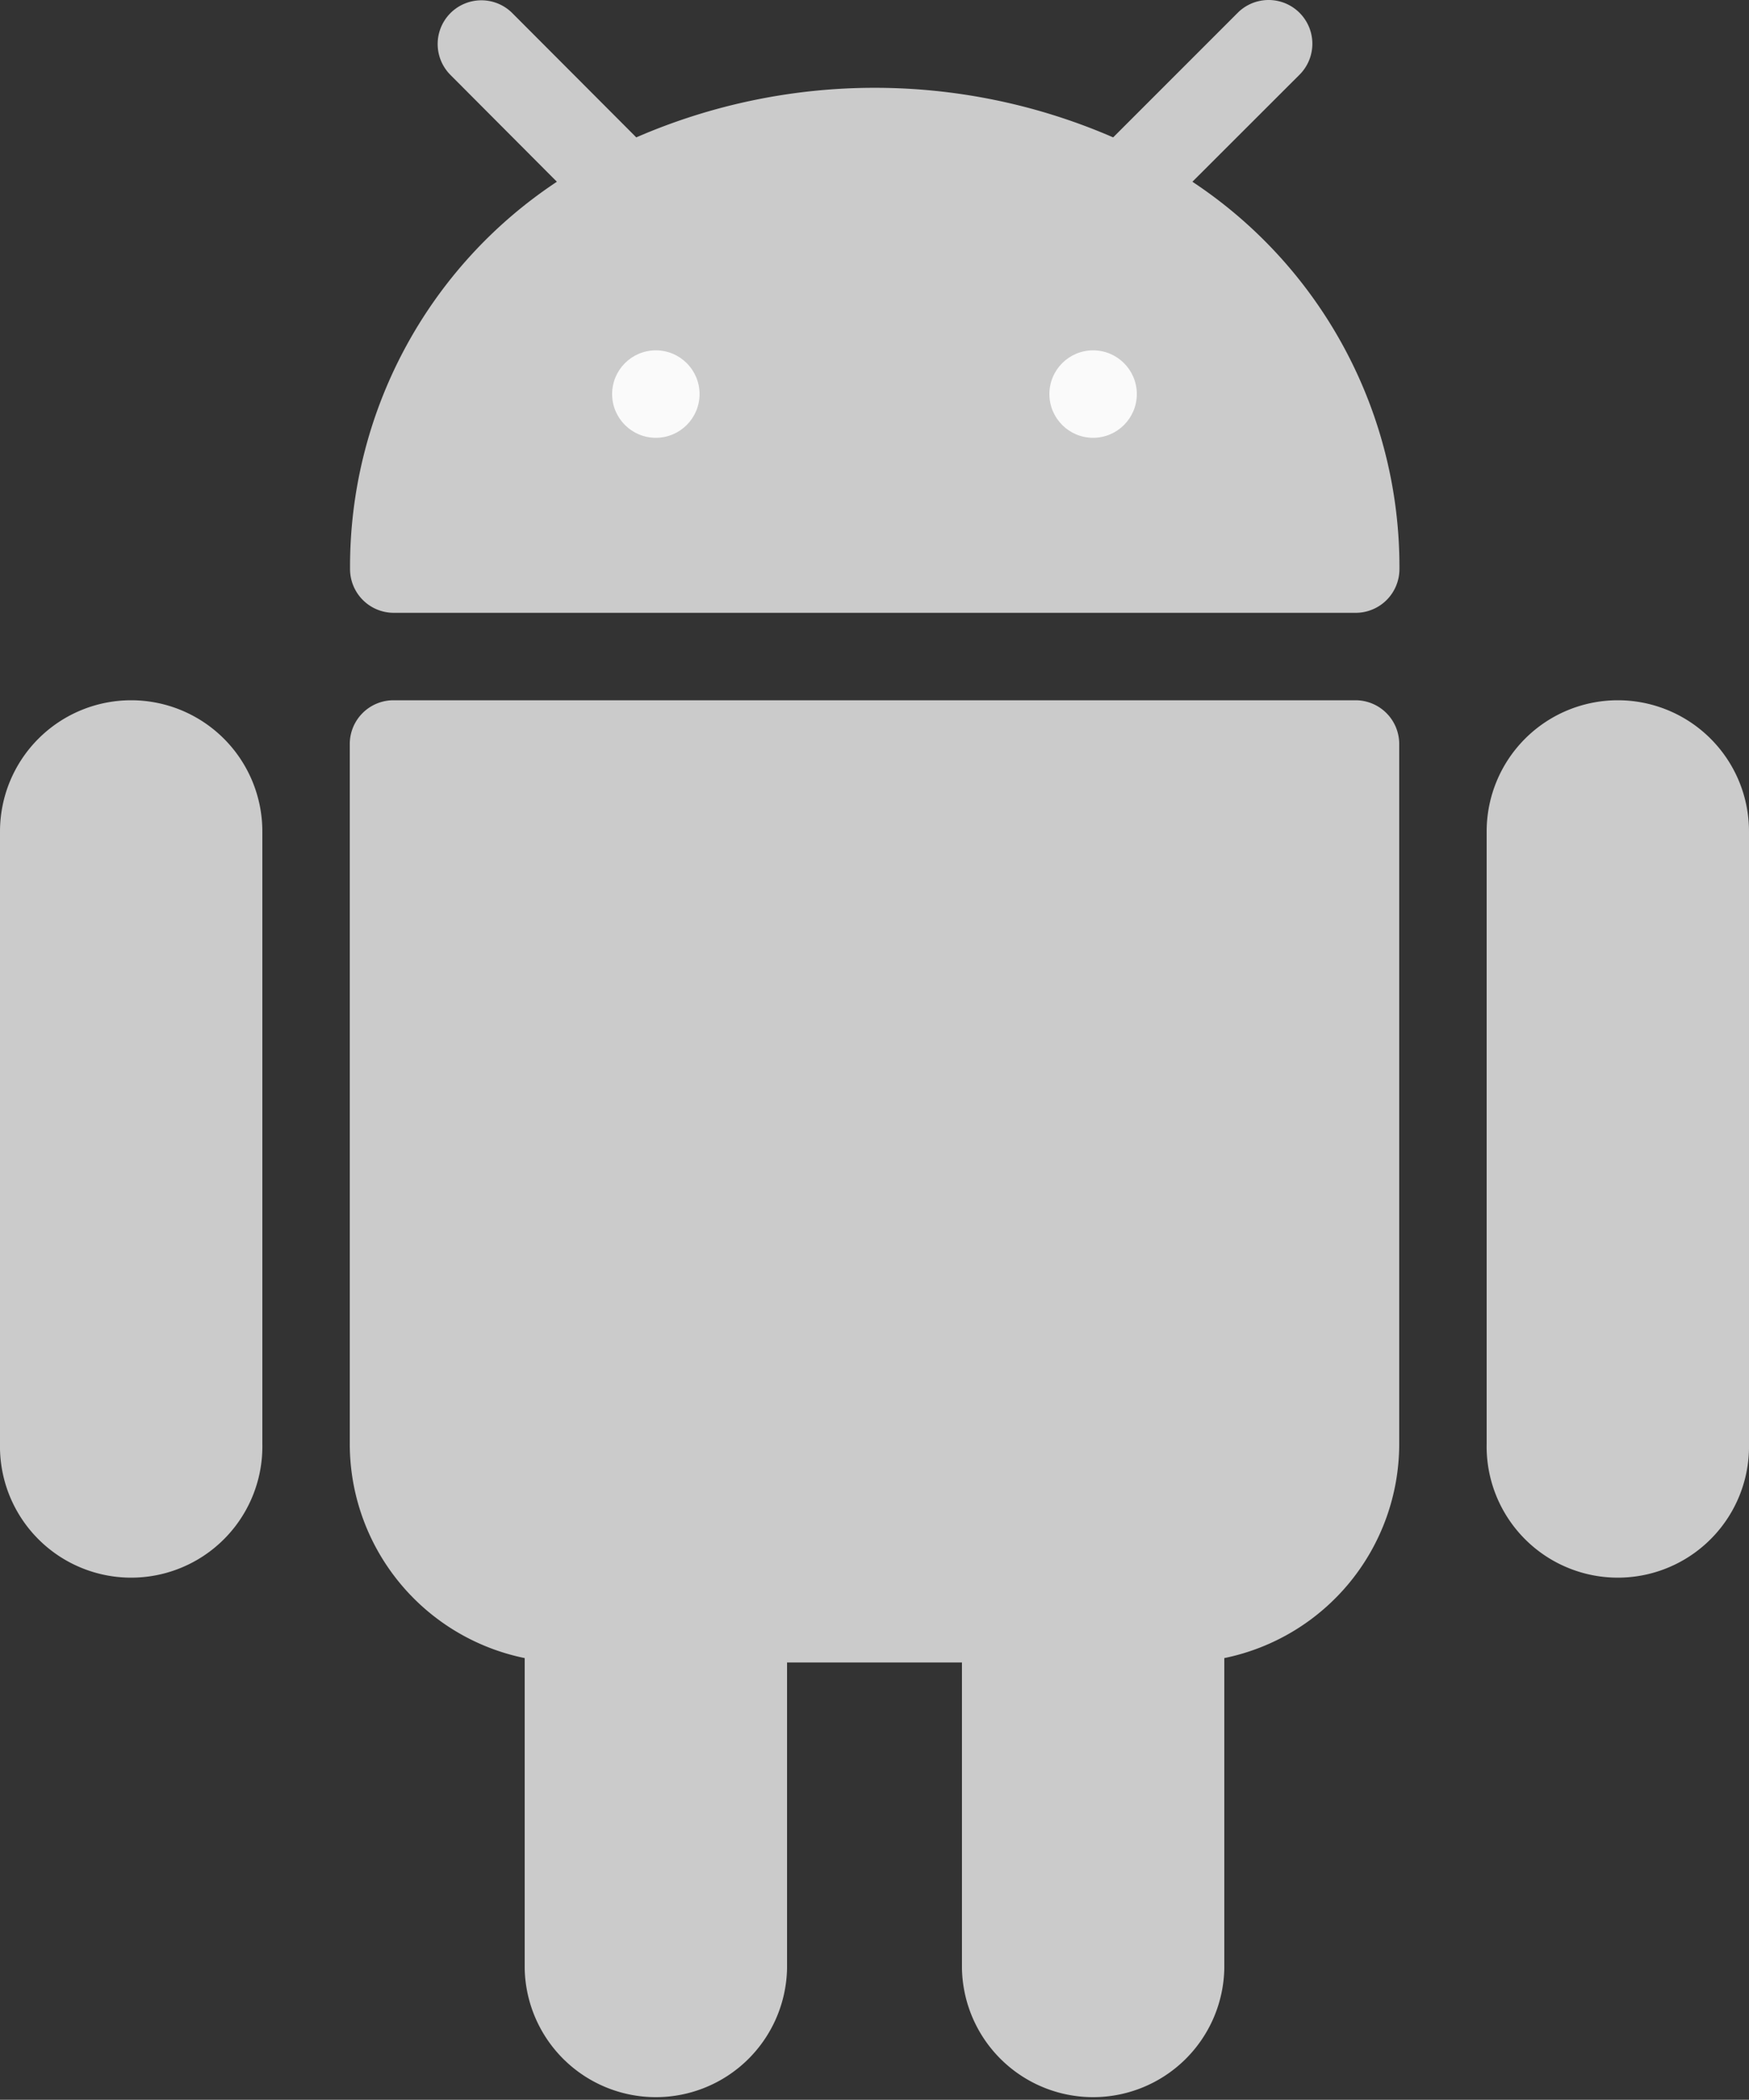
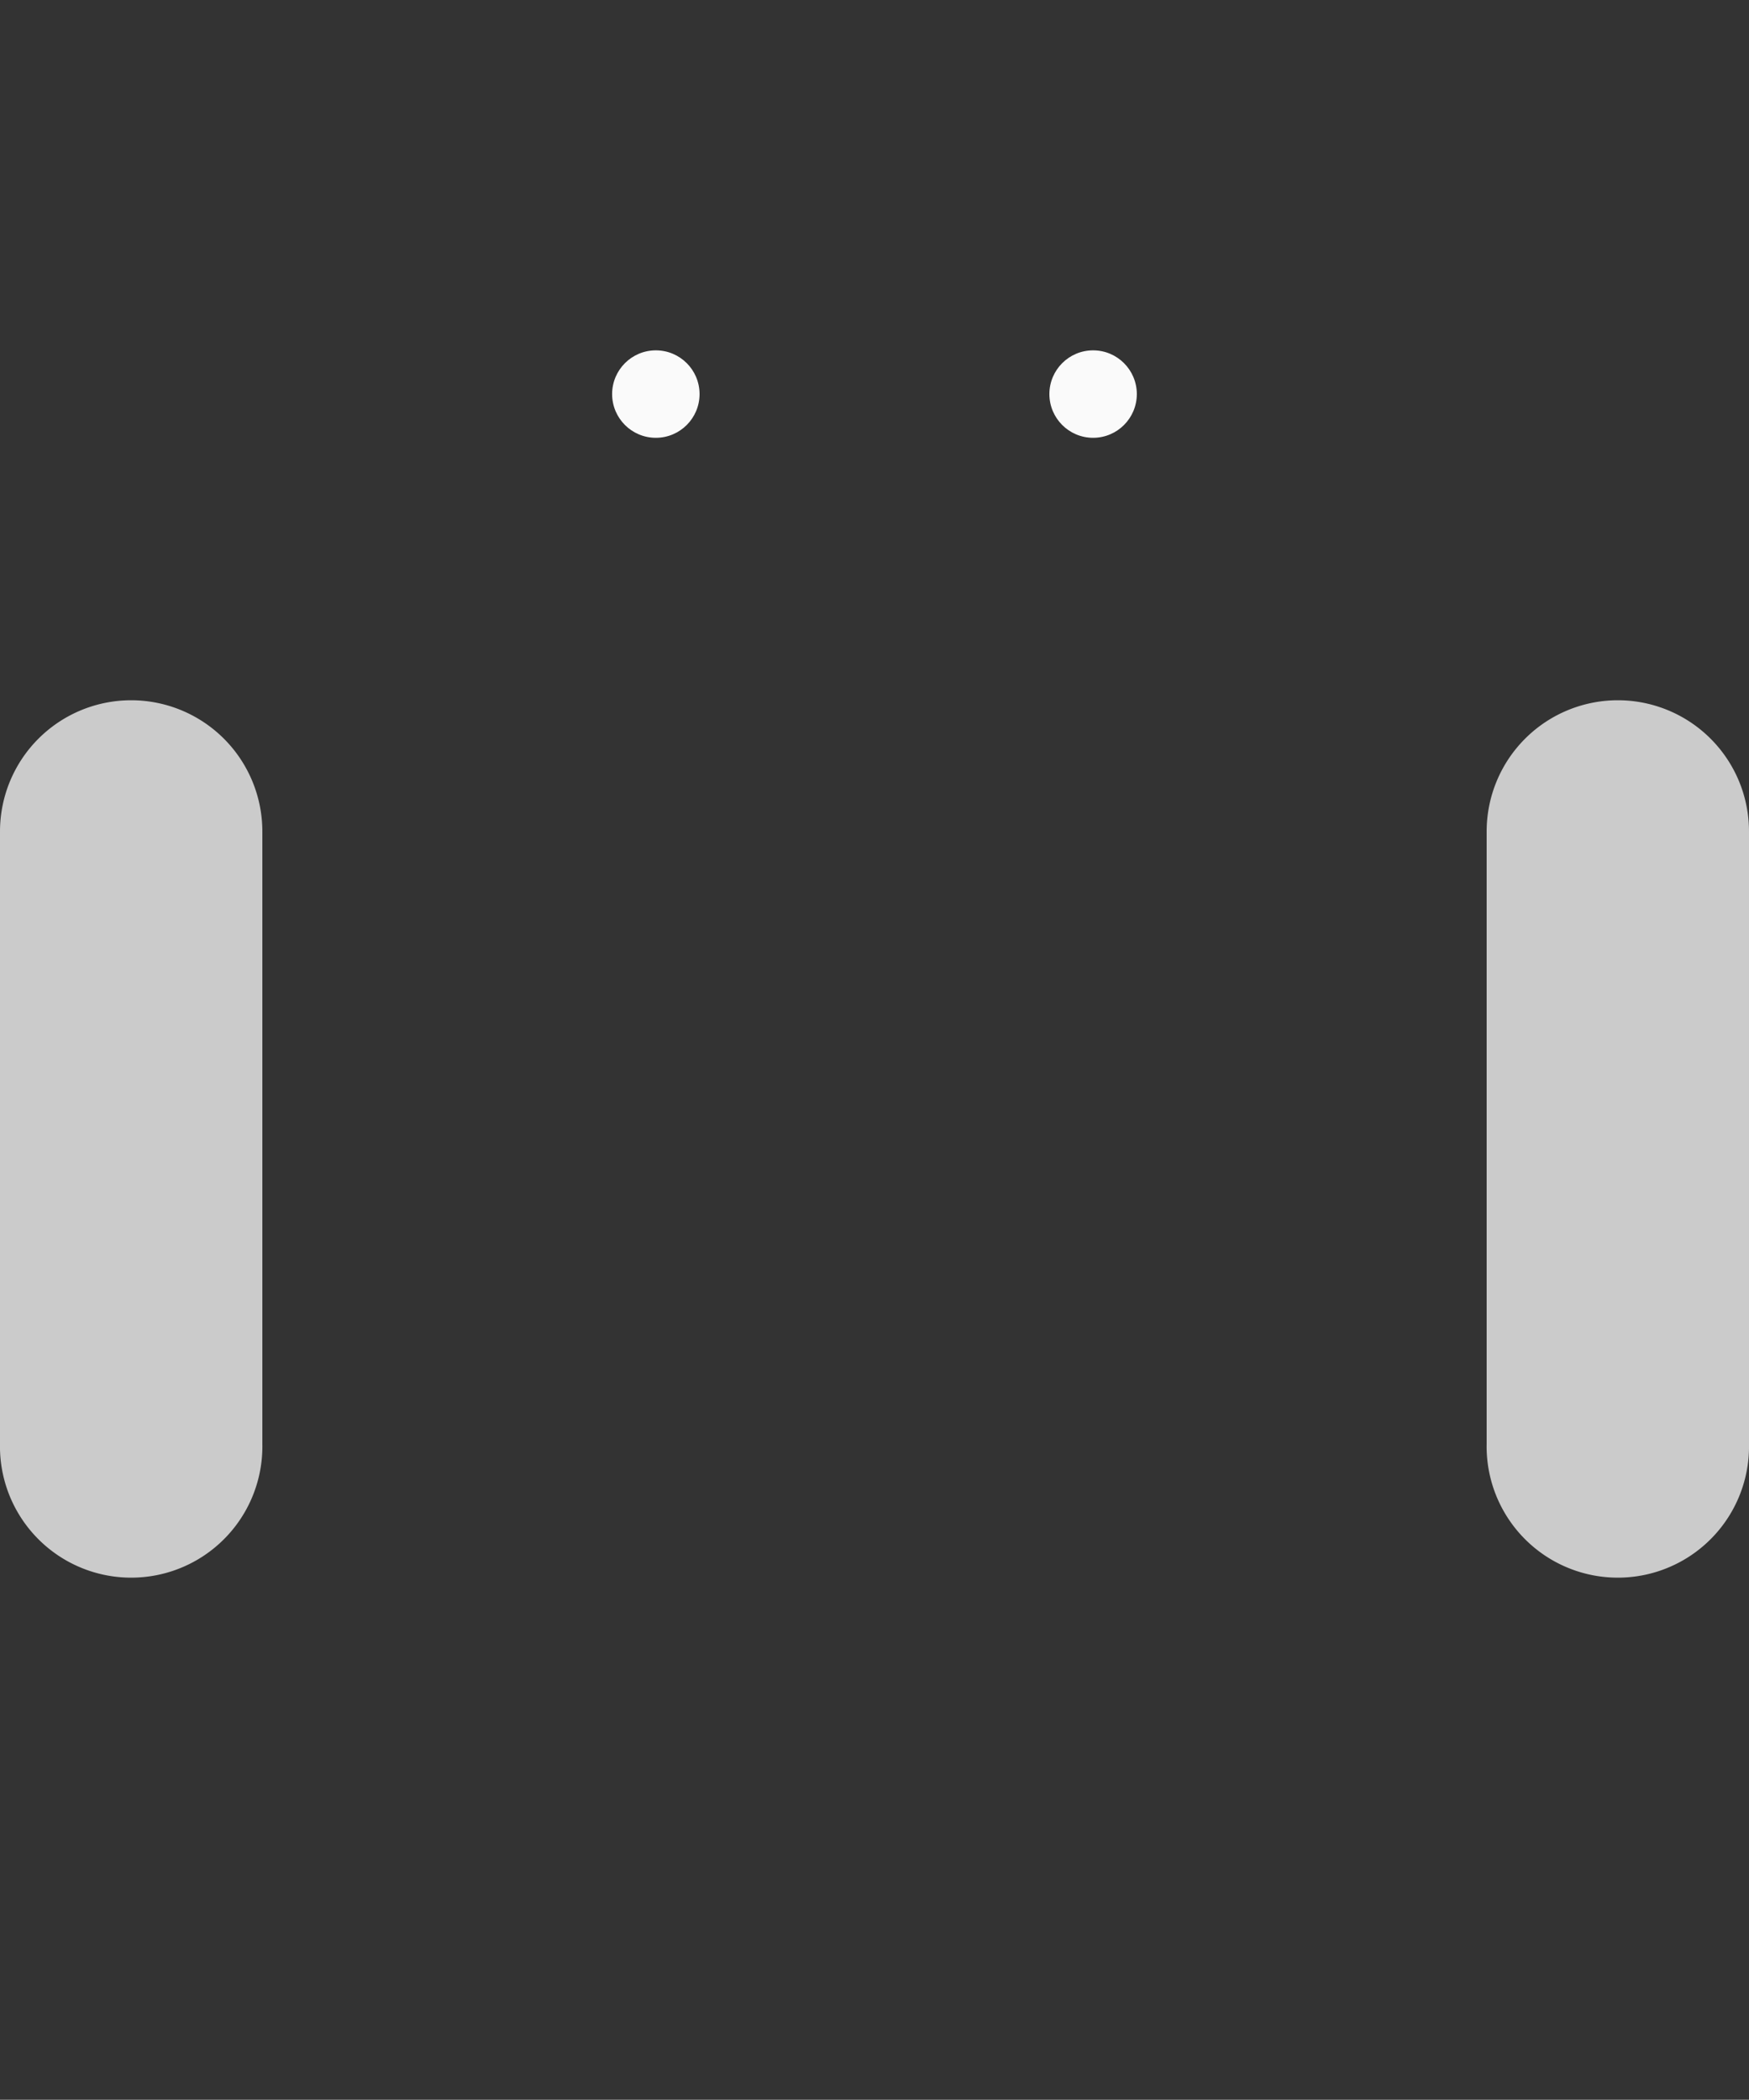
<svg xmlns="http://www.w3.org/2000/svg" id="android" width="32.447" height="38.945" viewBox="0 0 32.447 38.945">
  <rect x="0" y="0" width="32.447" height="38.945" fill="#333333" stroke="none" />
  <g id="Group_18" data-name="Group 18" transform="translate(0 0)">
    <path id="Path_394" data-name="Path 394" d="M45.161,170.787a2.434,2.434,0,0,0-2.434,2.434v11.356a2.434,2.434,0,1,0,4.867,0V173.221A2.434,2.434,0,0,0,45.161,170.787Z" transform="translate(-42.727 -157.799)" fill="#cbcbcb" />
    <path id="Path_395" data-name="Path 395" d="M407.826,170.787a2.434,2.434,0,0,0-2.433,2.434v11.356a2.434,2.434,0,1,0,4.867,0V173.221A2.433,2.433,0,0,0,407.826,170.787Z" transform="translate(-377.813 -157.799)" fill="#cbcbcb" />
-     <path id="Path_396" data-name="Path 396" d="M146.717,170.787H128.871a.811.811,0,0,0-.811.811v12.979a4.056,4.056,0,0,0,3.245,3.975v5.759a2.434,2.434,0,0,0,4.867,0v-5.678h3.245v5.678a2.434,2.434,0,0,0,4.867,0v-5.759a4.056,4.056,0,0,0,3.245-3.975V171.6A.811.811,0,0,0,146.717,170.787Z" transform="translate(-121.571 -157.799)" fill="#cbcbcb" />
-     <path id="Path_397" data-name="Path 397" d="M143.69,3.371l1.978-1.976A.811.811,0,1,0,144.54.228l-.02.02-2.3,2.3a11.1,11.1,0,0,0-8.847,0l-2.3-2.305a.811.811,0,0,0-1.147,1.147L131.9,3.371a8.561,8.561,0,0,0-3.837,7.184.811.811,0,0,0,.811.811h17.846a.811.811,0,0,0,.811-.811A8.561,8.561,0,0,0,143.69,3.371Z" transform="translate(-121.569 0)" fill="#cbcbcb" />
  </g>
  <g id="Group_19" data-name="Group 19" transform="translate(11.356 6.498)">
    <ellipse id="Ellipse_66" data-name="Ellipse 66" cx="0.811" cy="0.811" rx="0.811" ry="0.811" fill="#fafafa" />
    <ellipse id="Ellipse_67" data-name="Ellipse 67" cx="0.811" cy="0.811" rx="0.811" ry="0.811" transform="translate(8.112)" fill="#fafafa" />
  </g>
</svg>